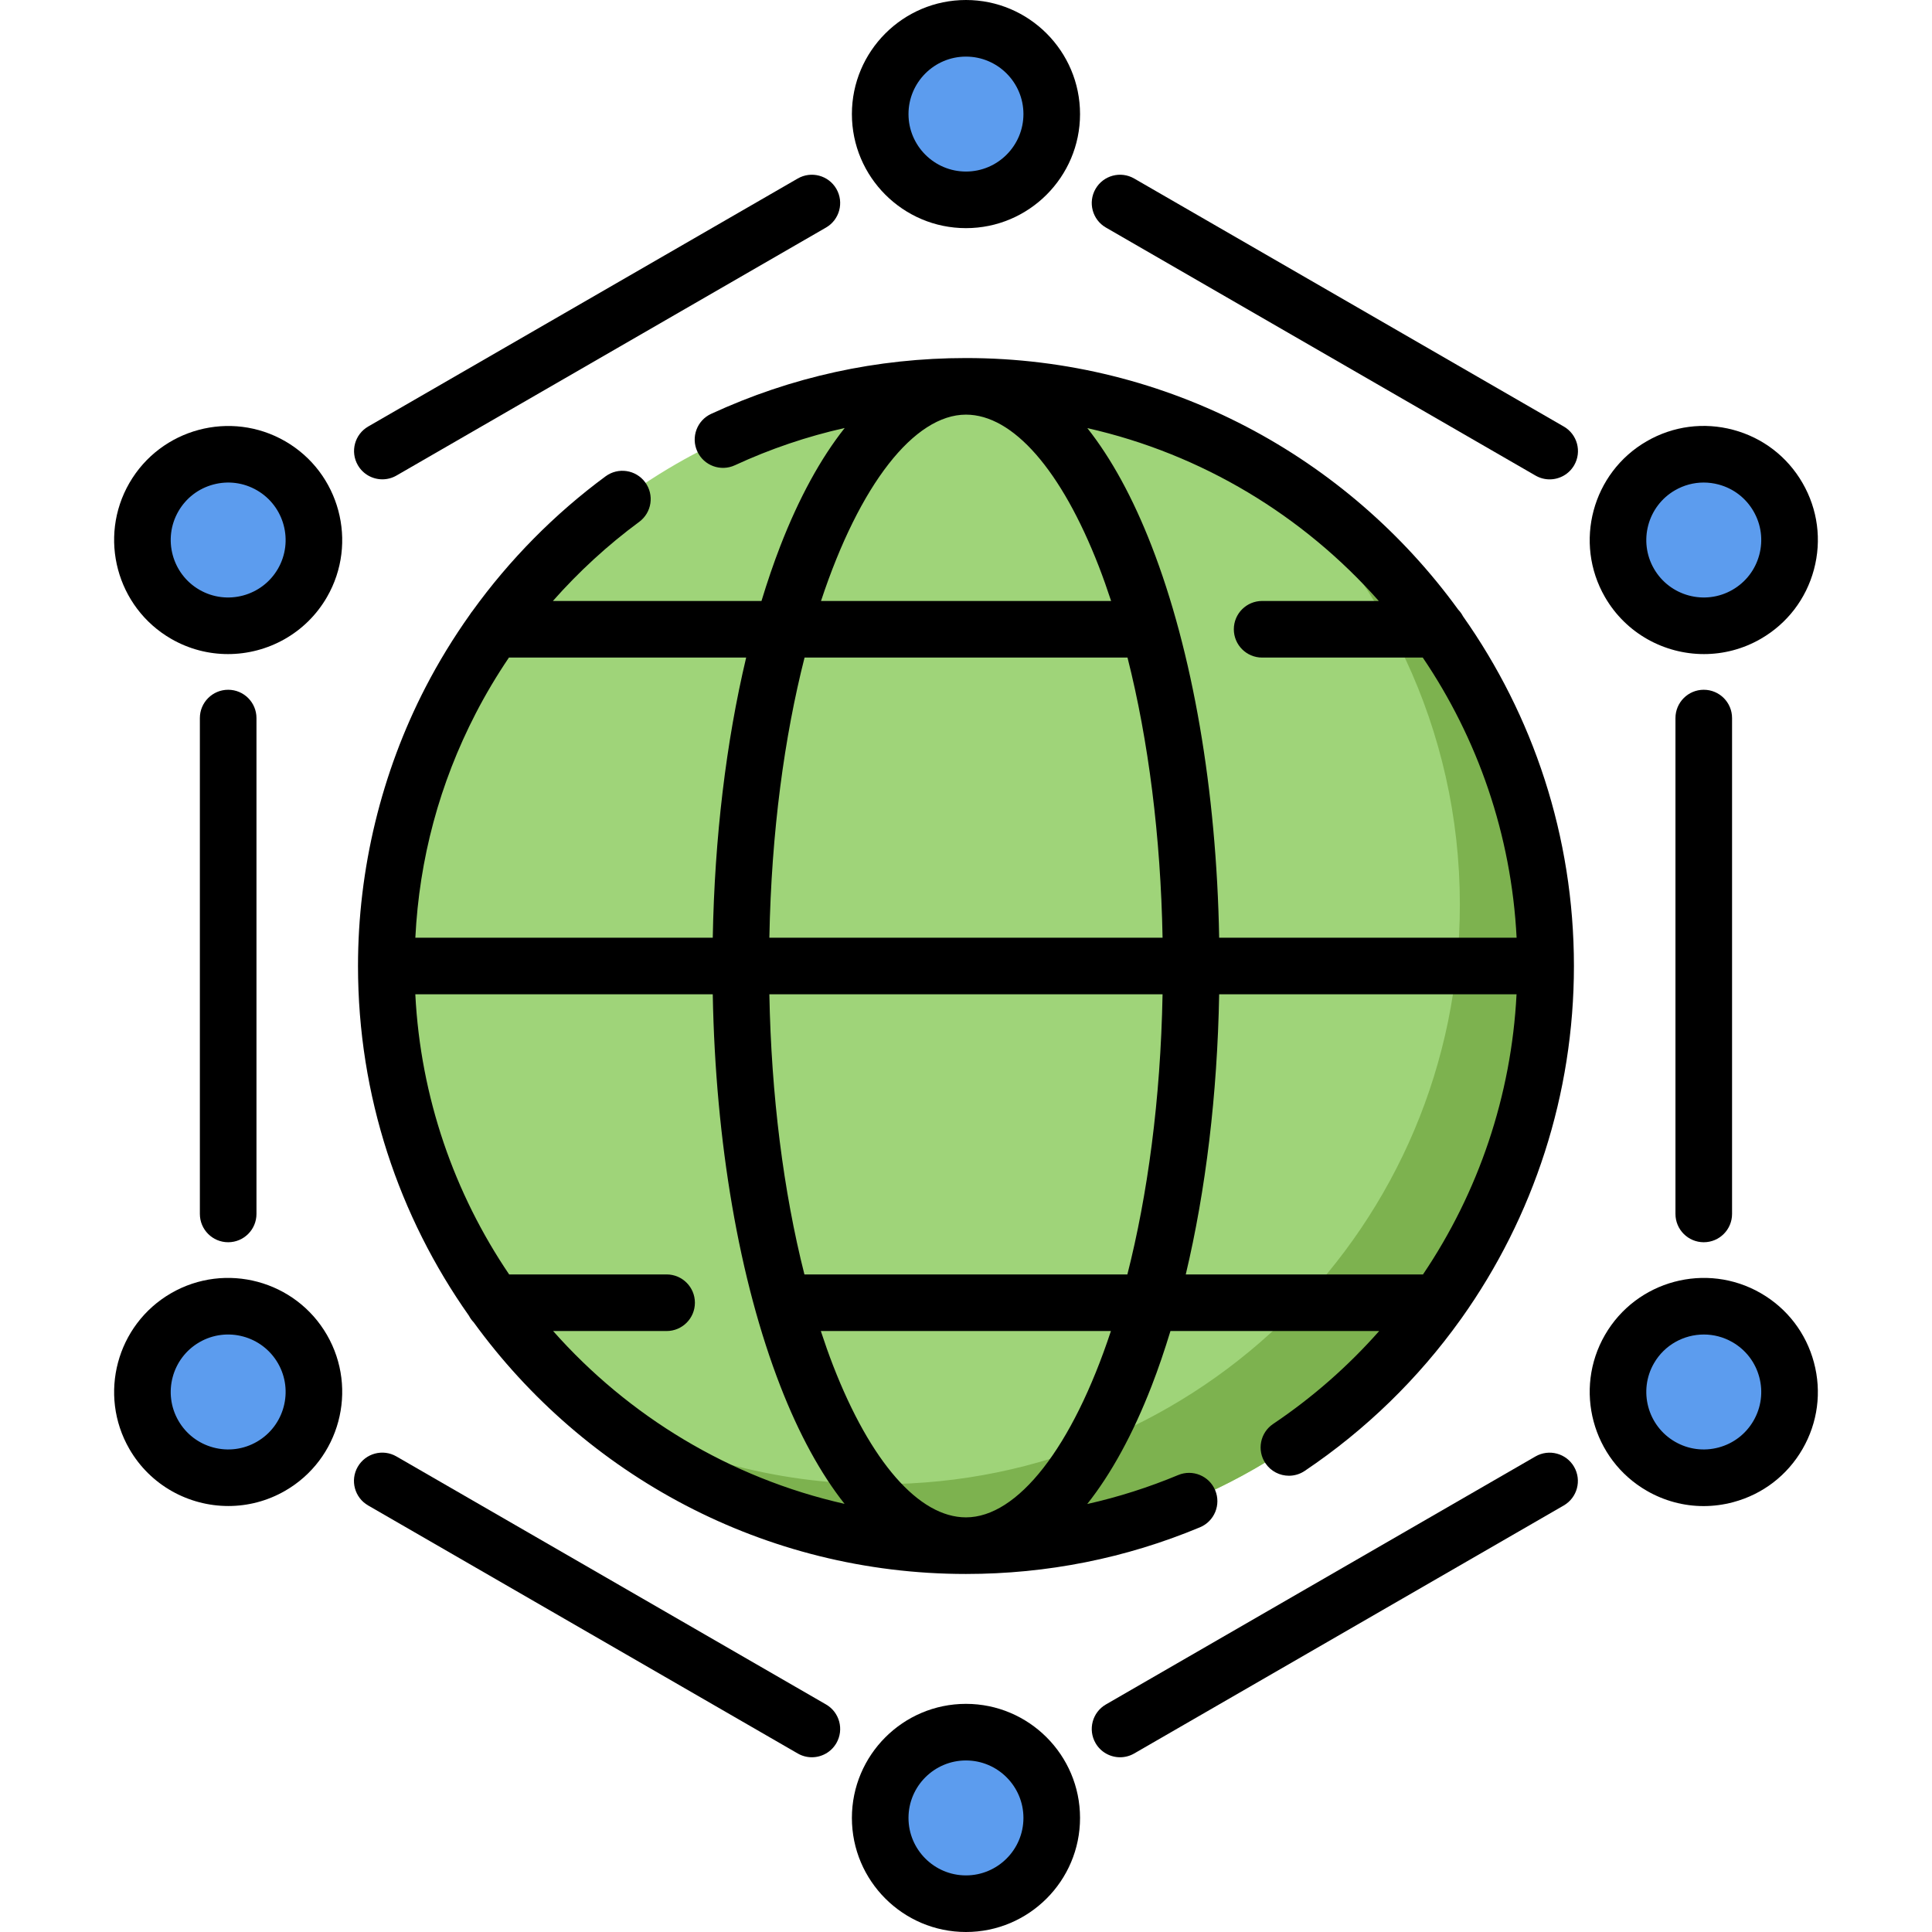
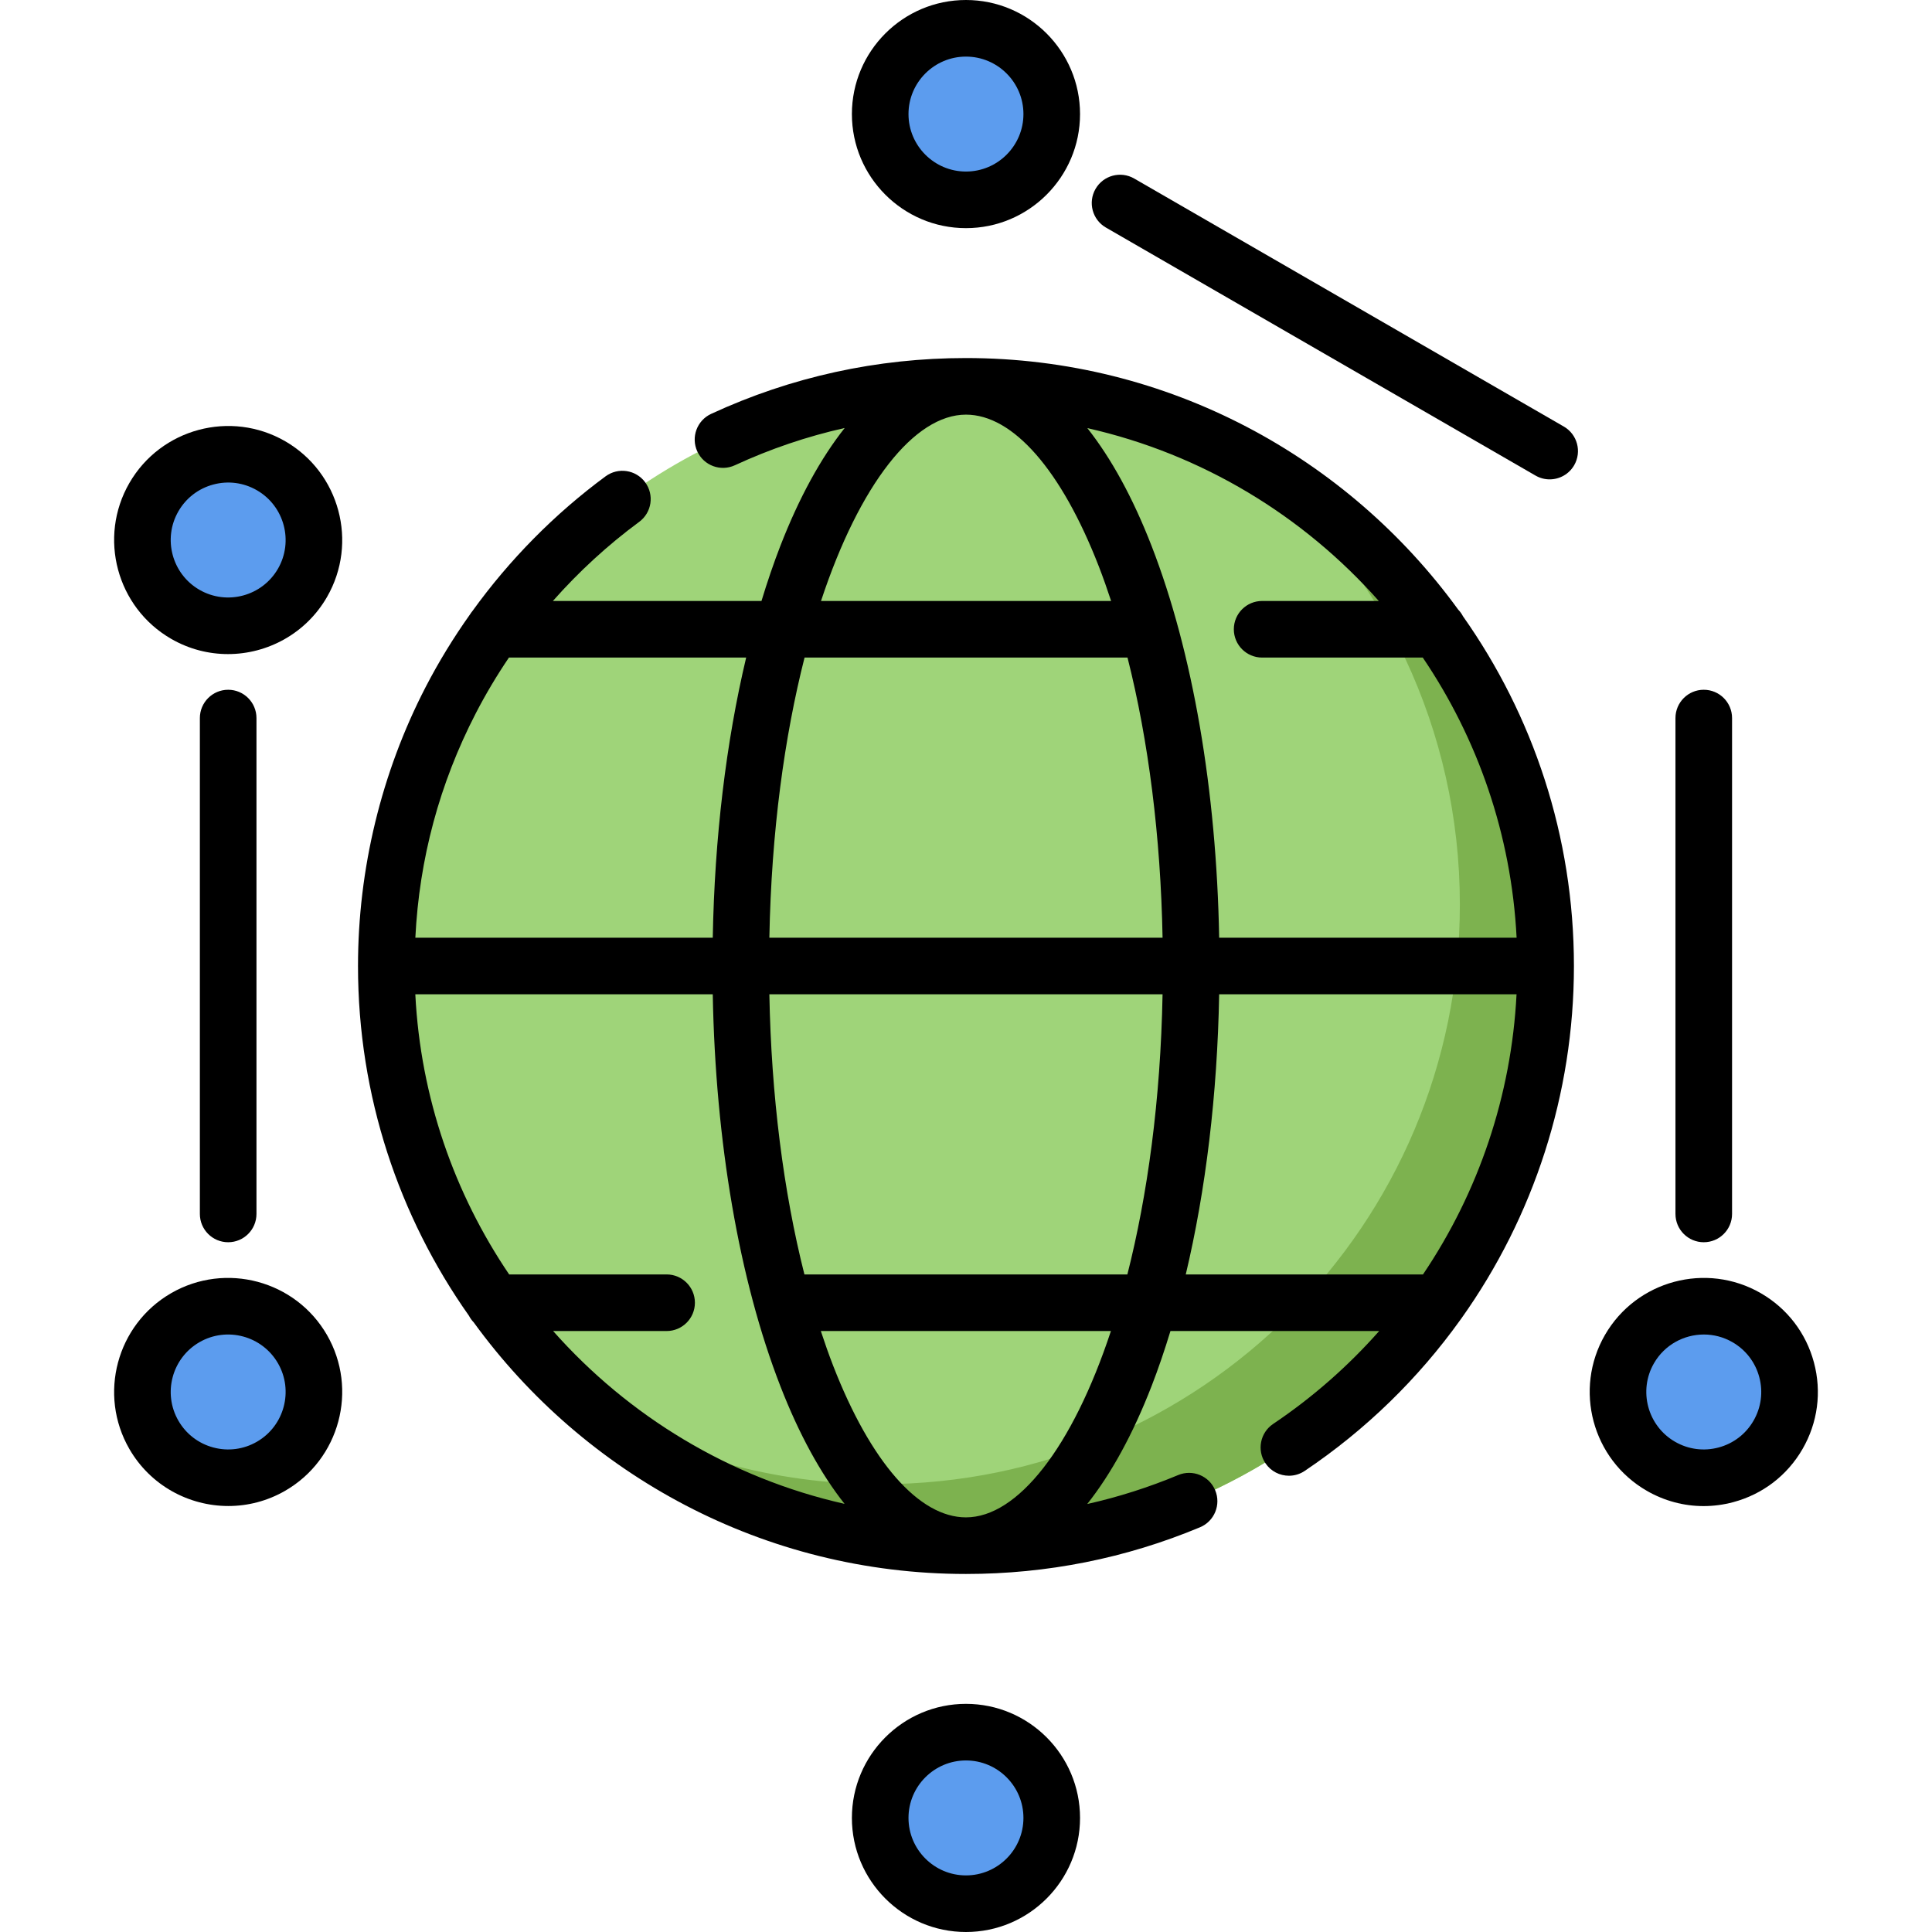
<svg xmlns="http://www.w3.org/2000/svg" version="1.1" id="Capa_1" x="0px" y="0px" viewBox="0 0 512 512" style="enable-background:new 0 0 512 512;" xml:space="preserve" width="512" height="512">
  <g>
    <g>
      <circle style="fill:#9FD479;" cx="255.991" cy="256" r="153.617" />
      <path style="fill:#7DB24F;" d="M333.695,123.469c32.572,28.168,53.182,69.796,53.182,116.238    c0,84.84-68.776,153.617-153.617,153.617c-28.353,0-54.906-7.69-77.704-21.086c26.93,23.289,62.036,37.378,100.434,37.378    c84.84,0,153.617-68.777,153.617-153.617C409.607,199.513,379.113,150.156,333.695,123.469z" />
      <circle style="fill:#5C9CEE;" cx="255.991" cy="30.23" r="22.73" />
      <circle style="fill:#5C9CEE;" cx="60.468" cy="143.115" r="22.73" />
      <circle style="fill:#5C9CEE;" cx="60.468" cy="368.885" r="22.73" />
      <circle style="fill:#5C9CEE;" cx="255.991" cy="481.77" r="22.73" />
      <circle style="fill:#5C9CEE;" cx="451.513" cy="368.885" r="22.73" />
-       <circle style="fill:#5C9CEE;" cx="451.513" cy="143.115" r="22.73" />
    </g>
    <g>
      <path d="M337.392,377.361c-3.438,2.311-4.352,6.971-2.041,10.408c1.447,2.154,3.817,3.317,6.231,3.317    c1.438,0,2.894-0.414,4.177-1.276c16.269-10.935,30.137-24.531,41.213-39.984c0.12-0.155,0.237-0.313,0.345-0.477    c19.123-26.889,29.79-59.369,29.79-93.349c0-34.475-10.889-66.451-29.401-92.682c-0.337-0.65-0.765-1.244-1.269-1.765    c-29.308-40.366-76.859-66.669-130.446-66.669c-23.574,0-46.297,4.979-67.537,14.798c-3.76,1.738-5.398,6.195-3.66,9.955    c1.737,3.759,6.194,5.399,9.955,3.66c9.401-4.346,19.125-7.638,29.104-9.877c-6.338,7.999-12.09,18.475-17.049,31.242    c-1.8,4.635-3.459,9.528-5.004,14.602h-55.278c6.863-7.762,14.532-14.819,22.869-20.963c3.334-2.458,4.045-7.153,1.588-10.487    c-2.458-3.334-7.153-4.044-10.487-1.588c-13.521,9.966-25.468,22.09-35.293,35.709c-0.237,0.281-0.449,0.582-0.643,0.896    c-4.379,6.158-8.331,12.614-11.792,19.313c-11.704,22.652-17.89,48.192-17.89,73.858c0,34.476,10.89,66.453,29.403,92.684    c0.336,0.648,0.763,1.24,1.266,1.76c29.308,40.368,76.86,66.672,130.448,66.672c21.485,0,42.351-4.162,62.017-12.371    c3.823-1.596,5.628-5.988,4.032-9.811c-1.595-3.822-5.99-5.626-9.81-4.032c-7.837,3.271-15.886,5.832-24.102,7.677    c6.338-7.999,12.089-18.475,17.048-31.24c1.801-4.635,3.46-9.528,5.005-14.602h55.316    C357.316,361.992,347.91,370.292,337.392,377.361z M365.396,159.263h-30.918c-4.143,0-7.5,3.358-7.5,7.5s3.357,7.5,7.5,7.5h42.572    c14.497,21.403,23.475,46.836,24.867,74.237h-78.825c-0.715-39.135-7.01-75.766-17.916-103.839    c-4.951-12.745-10.692-23.208-17.018-31.202C318.567,120.318,345.411,136.686,365.396,159.263z M203.888,263.5h104.203    c-0.528,28.173-4.011,53.335-9.326,74.237h-85.586C207.61,315.734,204.393,290.293,203.888,263.5z M203.89,248.5    c0.528-28.173,4.011-53.335,9.326-74.237h85.586c5.569,22.003,8.786,47.444,9.291,74.237H203.89z M255.991,109.883    c12.446,0,25.277,14.656,35.204,40.209c1.145,2.948,2.224,6.023,3.26,9.17h-76.878    C227.822,128.263,242.336,109.883,255.991,109.883z M126.09,189.027c2.628-5.086,5.568-10.016,8.784-14.765h62.867    c-5.312,22.341-8.368,47.708-8.852,74.237h-78.817C111.109,227.612,116.475,207.637,126.09,189.027z M146.584,352.737h30.074    c4.142,0,7.5-3.358,7.5-7.5s-3.358-7.5-7.5-7.5h-41.727c-14.498-21.403-23.475-46.836-24.867-74.237h78.825    c0.715,39.135,7.01,75.766,17.915,103.839c4.951,12.745,10.692,23.208,17.018,31.202    C193.413,391.682,166.57,375.314,146.584,352.737z M255.991,402.117c-12.446,0-25.278-14.656-35.204-40.209    c-1.145-2.948-2.224-6.023-3.26-9.17h76.878C284.159,383.737,269.645,402.117,255.991,402.117z M314.24,337.737    c5.312-22.341,8.368-47.709,8.852-74.237h78.807c-1.373,26.87-10.084,52.455-24.791,74.237H314.24z" />
      <path d="M414.428,113.042L300.576,47.313c-3.589-2.072-8.175-0.842-10.245,2.745c-2.071,3.587-0.842,8.174,2.745,10.245    l113.852,65.729c1.182,0.682,2.471,1.006,3.743,1.006c2.592,0,5.113-1.346,6.502-3.751    C419.244,119.7,418.015,115.113,414.428,113.042z" />
      <path d="M67.967,321.706V190.294c0-4.142-3.358-7.5-7.5-7.5s-7.5,3.358-7.5,7.5v131.412c0,4.142,3.358,7.5,7.5,7.5    S67.967,325.848,67.967,321.706z" />
-       <path d="M406.905,385.979l-113.828,65.718c-3.587,2.071-4.816,6.658-2.745,10.245c1.389,2.406,3.91,3.751,6.502,3.751    c1.272,0,2.563-0.324,3.743-1.006l113.828-65.718c3.587-2.071,4.816-6.658,2.745-10.245    C415.079,385.137,410.491,383.907,406.905,385.979z" />
      <path d="M444.014,190.294v131.412c0,4.142,3.357,7.5,7.5,7.5s7.5-3.358,7.5-7.5V190.294c0-4.142-3.357-7.5-7.5-7.5    S444.014,186.152,444.014,190.294z" />
-       <path d="M218.904,451.697l-113.851-65.729c-3.587-2.072-8.174-0.842-10.245,2.745c-2.071,3.587-0.842,8.174,2.745,10.245    l113.851,65.729c1.181,0.682,2.471,1.006,3.743,1.006c2.592,0,5.113-1.346,6.502-3.751    C223.72,458.354,222.491,453.768,218.904,451.697z" />
-       <path d="M101.333,127.027c1.272,0,2.562-0.324,3.743-1.006l113.828-65.718c3.587-2.071,4.816-6.658,2.745-10.245    c-2.072-3.587-6.658-4.816-10.245-2.745L97.576,113.031c-3.587,2.071-4.816,6.658-2.745,10.245    C96.22,125.682,98.741,127.027,101.333,127.027z" />
      <path d="M255.991,60.46c16.669,0,30.23-13.561,30.23-30.23S272.659,0,255.991,0s-30.23,13.562-30.23,30.23    S239.322,60.46,255.991,60.46z M255.991,15c8.398,0,15.23,6.833,15.23,15.23s-6.832,15.23-15.23,15.23    c-8.398,0-15.23-6.832-15.23-15.23S247.593,15,255.991,15z" />
      <path d="M75.583,116.935C61.149,108.6,42.623,113.564,34.288,128c-8.334,14.436-3.371,32.961,11.065,41.295    c4.749,2.742,9.938,4.044,15.064,4.044c10.455,0,20.638-5.422,26.231-15.109C94.983,143.794,90.019,125.27,75.583,116.935z     M73.658,150.73c-4.2,7.272-13.532,9.773-20.805,5.575c-7.272-4.199-9.773-13.532-5.575-20.805    c2.034-3.523,5.318-6.043,9.248-7.096s8.034-0.513,11.557,1.521C75.356,134.125,77.857,143.458,73.658,150.73z" />
      <path d="M45.353,342.705C30.917,351.039,25.953,369.564,34.288,384c5.593,9.688,15.775,15.109,26.231,15.109    c5.125,0,10.316-1.303,15.064-4.044c14.436-8.334,19.399-26.859,11.065-41.295C78.313,339.333,59.787,334.371,45.353,342.705z     M68.083,382.075c-3.523,2.034-7.629,2.574-11.557,1.521c-3.93-1.053-7.214-3.573-9.248-7.096    c-4.199-7.273-1.698-16.606,5.575-20.805c7.273-4.2,16.605-1.698,20.805,5.575C77.857,368.542,75.356,377.875,68.083,382.075z" />
      <path d="M255.991,451.54c-16.669,0-30.23,13.561-30.23,30.23S239.322,512,255.991,512s30.23-13.562,30.23-30.23    S272.659,451.54,255.991,451.54z M255.991,497c-8.398,0-15.23-6.833-15.23-15.23s6.833-15.23,15.23-15.23    c8.398,0,15.23,6.832,15.23,15.23S264.389,497,255.991,497z" />
      <path d="M466.628,342.705c-14.435-8.333-32.96-3.371-41.296,11.065c-8.334,14.436-3.37,32.961,11.065,41.295    c4.658,2.689,9.827,4.063,15.066,4.063c2.625,0,5.27-0.345,7.873-1.043c7.8-2.09,14.318-7.092,18.355-14.084    c4.038-6.993,5.11-15.14,3.021-22.94C478.623,353.261,473.621,346.742,466.628,342.705z M464.702,376.5L464.702,376.5    c-2.034,3.523-5.318,6.044-9.248,7.097c-3.929,1.053-8.034,0.513-11.557-1.521c-7.272-4.199-9.773-13.532-5.575-20.805    c2.818-4.881,7.948-7.612,13.216-7.612c2.582,0,5.197,0.656,7.59,2.037c3.522,2.034,6.043,5.318,7.096,9.248    S466.737,372.977,464.702,376.5z" />
-       <path d="M451.564,173.339c5.125,0,10.316-1.303,15.064-4.044c6.993-4.038,11.995-10.557,14.085-18.356    c2.09-7.8,1.018-15.947-3.021-22.94v0c-4.037-6.993-10.556-11.995-18.355-14.085c-7.8-2.089-15.946-1.018-22.939,3.02    c-14.436,8.334-19.399,26.859-11.065,41.296C430.926,167.918,441.108,173.34,451.564,173.339z M443.898,129.925    c2.347-1.355,4.951-2.047,7.591-2.047c1.322,0,2.654,0.174,3.966,0.525c3.93,1.053,7.214,3.573,9.248,7.096v0    c2.034,3.522,2.574,7.627,1.521,11.557s-3.573,7.214-7.096,9.248c-7.271,4.199-16.604,1.698-20.806-5.574    C434.124,143.458,436.625,134.124,443.898,129.925z" />
    </g>
  </g>
</svg>